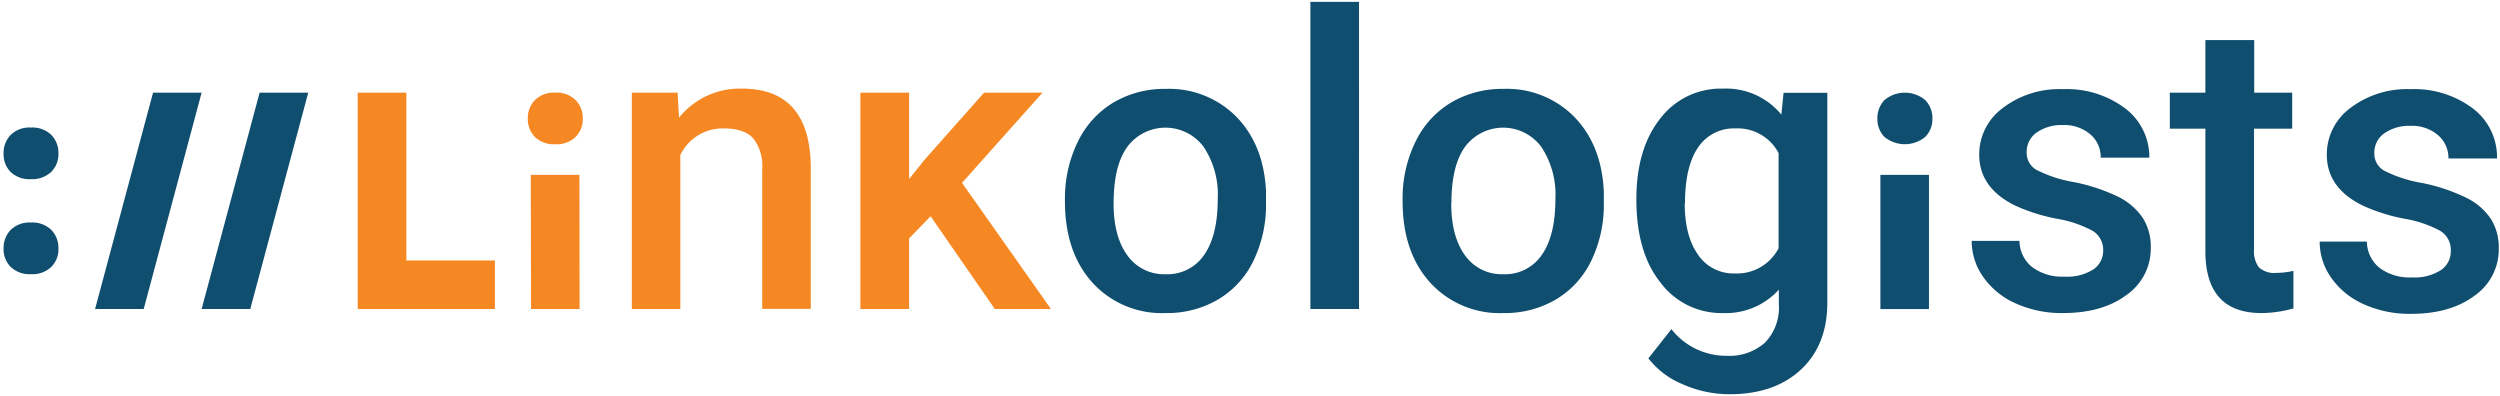
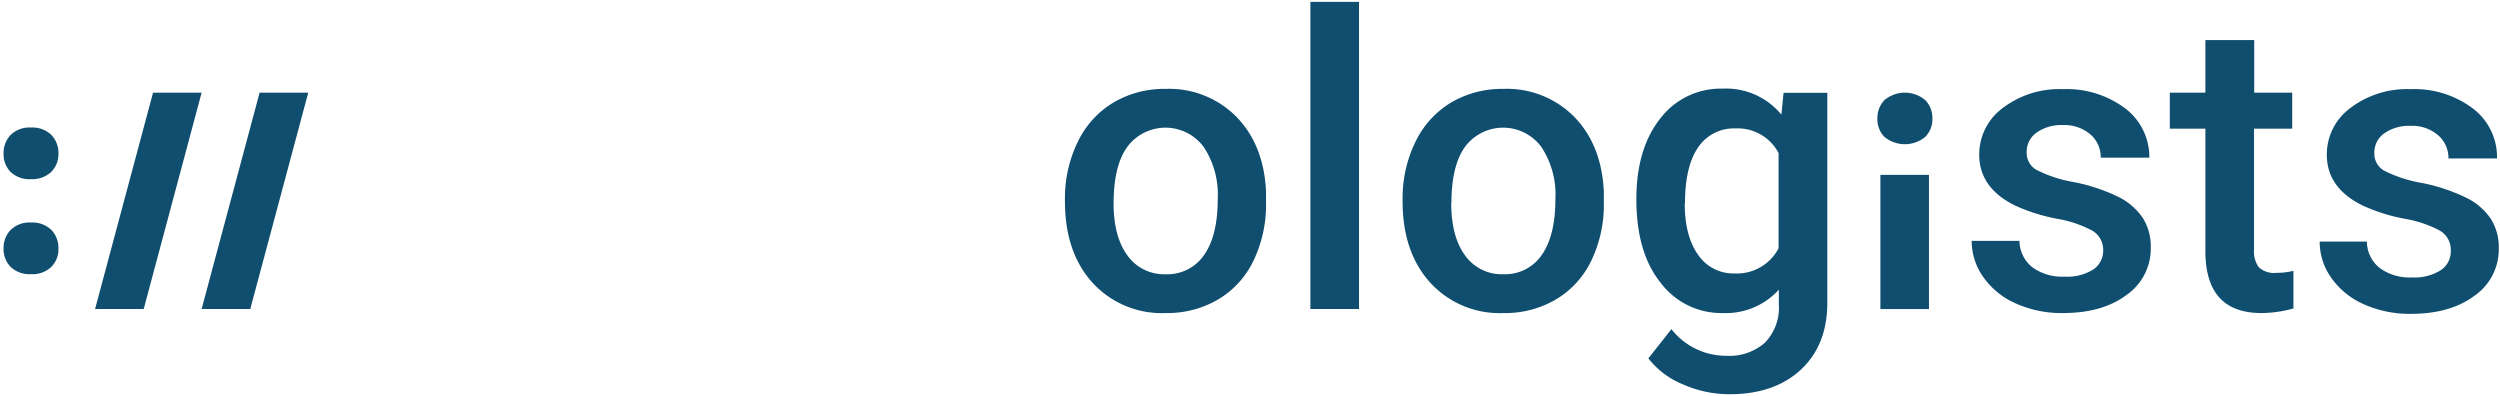
<svg xmlns="http://www.w3.org/2000/svg" width="385" height="61">
  <defs>
    <style>.a{fill:#f68823}</style>
  </defs>
-   <path class="a" d="M81.28 18.27a4 4 0 0 1 1.1-2.86 4.11 4.11 0 0 1 3.12-1.14 4.17 4.17 0 0 1 3.14 1.14 3.93 3.93 0 0 1 1.11 2.86 3.85 3.85 0 0 1-1.11 2.82 4.2 4.2 0 0 1-3.14 1.12 4.14 4.14 0 0 1-3.12-1.12 3.88 3.88 0 0 1-1.1-2.82zm7.98 29.32h-7.48l-.04-20.66h7.49l.03 20.66zm15.09-33.32l.22 3.85a12 12 0 0 1 9.7-4.47q10.41 0 10.59 11.92v22h-7.48V26a6.86 6.86 0 0 0-1.38-4.69c-.91-1-2.41-1.53-4.48-1.53a7.22 7.22 0 0 0-6.75 4.1v23.71H97.3V14.27zm38.96 19.03L140 36.72v10.87h-7.5V14.27h7.5v13.3l2.34-2.92 9.21-10.38h9l-12.4 13.89 13.7 19.43h-8.65z" />
  <path d="M164 30.62a19.7 19.7 0 0 1 2-8.82 14.23 14.23 0 0 1 5.45-6 15.42 15.42 0 0 1 8.07-2.11 14.54 14.54 0 0 1 10.9 4.31q4.22 4.34 4.55 11.51v1.76a19.87 19.87 0 0 1-1.9 8.81 13.92 13.92 0 0 1-5.42 6 15.46 15.46 0 0 1-8.15 2.13 14.44 14.44 0 0 1-11.28-4.7Q164 38.82 164 31zm7.49.65c0 3.43.7 6.11 2.12 8.05a6.91 6.91 0 0 0 5.91 2.91 6.82 6.82 0 0 0 5.9-2.95q2.12-3 2.11-8.66a13.23 13.23 0 0 0-2.17-8 7.32 7.32 0 0 0-11.72-.05c-1.43 1.94-2.14 4.84-2.14 8.7zm37.8 16.32h-7.49V.29h7.49zM216 30.62a19.7 19.7 0 0 1 2-8.82 14.23 14.23 0 0 1 5.45-6 15.44 15.44 0 0 1 8.07-2.11A14.54 14.54 0 0 1 242.44 18q4.22 4.34 4.55 11.51v1.76a19.73 19.73 0 0 1-1.9 8.81 13.92 13.92 0 0 1-5.42 6 15.42 15.42 0 0 1-8.14 2.13 14.45 14.45 0 0 1-11.29-4.7Q216 38.82 216 31zm7.49.65q0 5.15 2.12 8.05a6.92 6.92 0 0 0 5.92 2.91 6.82 6.82 0 0 0 5.89-2.95q2.12-3 2.11-8.66a13.23 13.23 0 0 0-2.17-8 7.32 7.32 0 0 0-11.72-.05c-1.41 1.94-2.12 4.84-2.12 8.7zm28.51-.59q0-7.75 3.65-12.39a11.71 11.71 0 0 1 9.68-4.64 11 11 0 0 1 9 4l.34-3.36h6.74v32.29q0 6.56-4.08 10.35t-11 3.78a17.69 17.69 0 0 1-7.16-1.52 12.86 12.86 0 0 1-5.32-4l3.55-4.5a10.67 10.67 0 0 0 8.5 4.1 8.25 8.25 0 0 0 5.88-2 7.71 7.71 0 0 0 2.16-5.93v-2.25a11 11 0 0 1-8.63 3.6 11.68 11.68 0 0 1-9.56-4.65Q252 38.91 252 30.68zm7.45.65q0 5 2.05 7.9a6.58 6.58 0 0 0 5.68 2.88 7.21 7.21 0 0 0 6.72-3.88V23.57a7.11 7.11 0 0 0-6.66-3.79 6.61 6.61 0 0 0-5.74 2.93q-2.01 2.93-2.01 8.62zm29.67-13.06a4 4 0 0 1 1.09-2.86 4.88 4.88 0 0 1 6.27 0 3.93 3.93 0 0 1 1.11 2.86 3.85 3.85 0 0 1-1.11 2.82 4.95 4.95 0 0 1-6.27 0 3.88 3.88 0 0 1-1.09-2.82zm.46 8.66h7.48V47.6h-7.48zm34.31 11.61a3.4 3.4 0 0 0-1.64-3 17.73 17.73 0 0 0-5.47-1.85 28.06 28.06 0 0 1-6.38-2q-5.59-2.71-5.6-7.86a8.87 8.87 0 0 1 3.63-7.2 14.36 14.36 0 0 1 9.24-2.9 15 15 0 0 1 9.66 3 9.39 9.39 0 0 1 3.67 7.55h-7.49a4.6 4.6 0 0 0-1.6-3.59 6.16 6.16 0 0 0-4.25-1.43 6.64 6.64 0 0 0-4 1.14 3.6 3.6 0 0 0-1.55 3.05 3 3 0 0 0 1.45 2.68 20.12 20.12 0 0 0 5.85 1.92 28 28 0 0 1 6.91 2.31 9.82 9.82 0 0 1 3.68 3.22 8.21 8.21 0 0 1 1.22 4.56 8.69 8.69 0 0 1-3.73 7.28q-3.73 2.79-9.76 2.79a17.12 17.12 0 0 1-7.3-1.48 12 12 0 0 1-5-4.06 9.59 9.59 0 0 1-1.79-5.58H311a5.25 5.25 0 0 0 2 4.08 7.74 7.74 0 0 0 4.9 1.43 7.53 7.53 0 0 0 4.49-1.12 3.47 3.47 0 0 0 1.5-2.94zm23.26-32.37v8.1H353v5.54h-5.88v18.61a4.09 4.09 0 0 0 .75 2.75 3.49 3.49 0 0 0 2.7.85 11.35 11.35 0 0 0 2.62-.31v5.79a18.58 18.58 0 0 1-4.93.71q-8.62 0-8.63-9.52V19.81h-5.48v-5.54h5.48v-8.1zm30.27 32.37a3.4 3.4 0 0 0-1.64-3 17.73 17.73 0 0 0-5.47-1.85 28.06 28.06 0 0 1-6.38-2q-5.6-2.71-5.6-7.86a8.87 8.87 0 0 1 3.63-7.2 14.4 14.4 0 0 1 9.24-2.9 15 15 0 0 1 9.66 3 9.39 9.39 0 0 1 3.68 7.67h-7.48a4.61 4.61 0 0 0-1.61-3.59 6.14 6.14 0 0 0-4.25-1.43 6.64 6.64 0 0 0-4 1.14 3.6 3.6 0 0 0-1.55 3.05 3 3 0 0 0 1.45 2.68 20.12 20.12 0 0 0 5.85 1.92 28 28 0 0 1 6.91 2.31 9.74 9.74 0 0 1 3.73 3.22 8.21 8.21 0 0 1 1.22 4.56 8.69 8.69 0 0 1-3.73 7.28q-3.74 2.79-9.76 2.79a17.12 17.12 0 0 1-7.3-1.48 12 12 0 0 1-5-4.06 9.59 9.59 0 0 1-1.79-5.58h7.27a5.25 5.25 0 0 0 2 4.08 7.74 7.74 0 0 0 4.9 1.43 7.53 7.53 0 0 0 4.49-1.12 3.47 3.47 0 0 0 1.53-3.06zM.55 23.65a4 4 0 0 1 1.09-2.87 4.13 4.13 0 0 1 3.13-1.14 4.19 4.19 0 0 1 3.14 1.14A4 4 0 0 1 9 23.65a3.85 3.85 0 0 1-1.11 2.82 4.26 4.26 0 0 1-3.14 1.12 4.2 4.2 0 0 1-3.13-1.12 3.88 3.88 0 0 1-1.07-2.82zm0 14.63a4 4 0 0 1 1.09-2.87 4.13 4.13 0 0 1 3.13-1.14 4.19 4.19 0 0 1 3.14 1.14A4 4 0 0 1 9 38.28a3.85 3.85 0 0 1-1.09 2.82 4.22 4.22 0 0 1-3.14 1.12 4.16 4.16 0 0 1-3.13-1.12 3.88 3.88 0 0 1-1.09-2.82zm37.99 9.31h-7.49l8.93-33.32h7.49l-8.93 33.32zm-16.41 0h-7.49l8.93-33.32h7.48l-8.92 33.32z" fill="#104e6f" />
-   <path class="a" d="M62.58 40.11V14.27h-7.49v33.32h21.13v-7.48H62.58z" />
</svg>